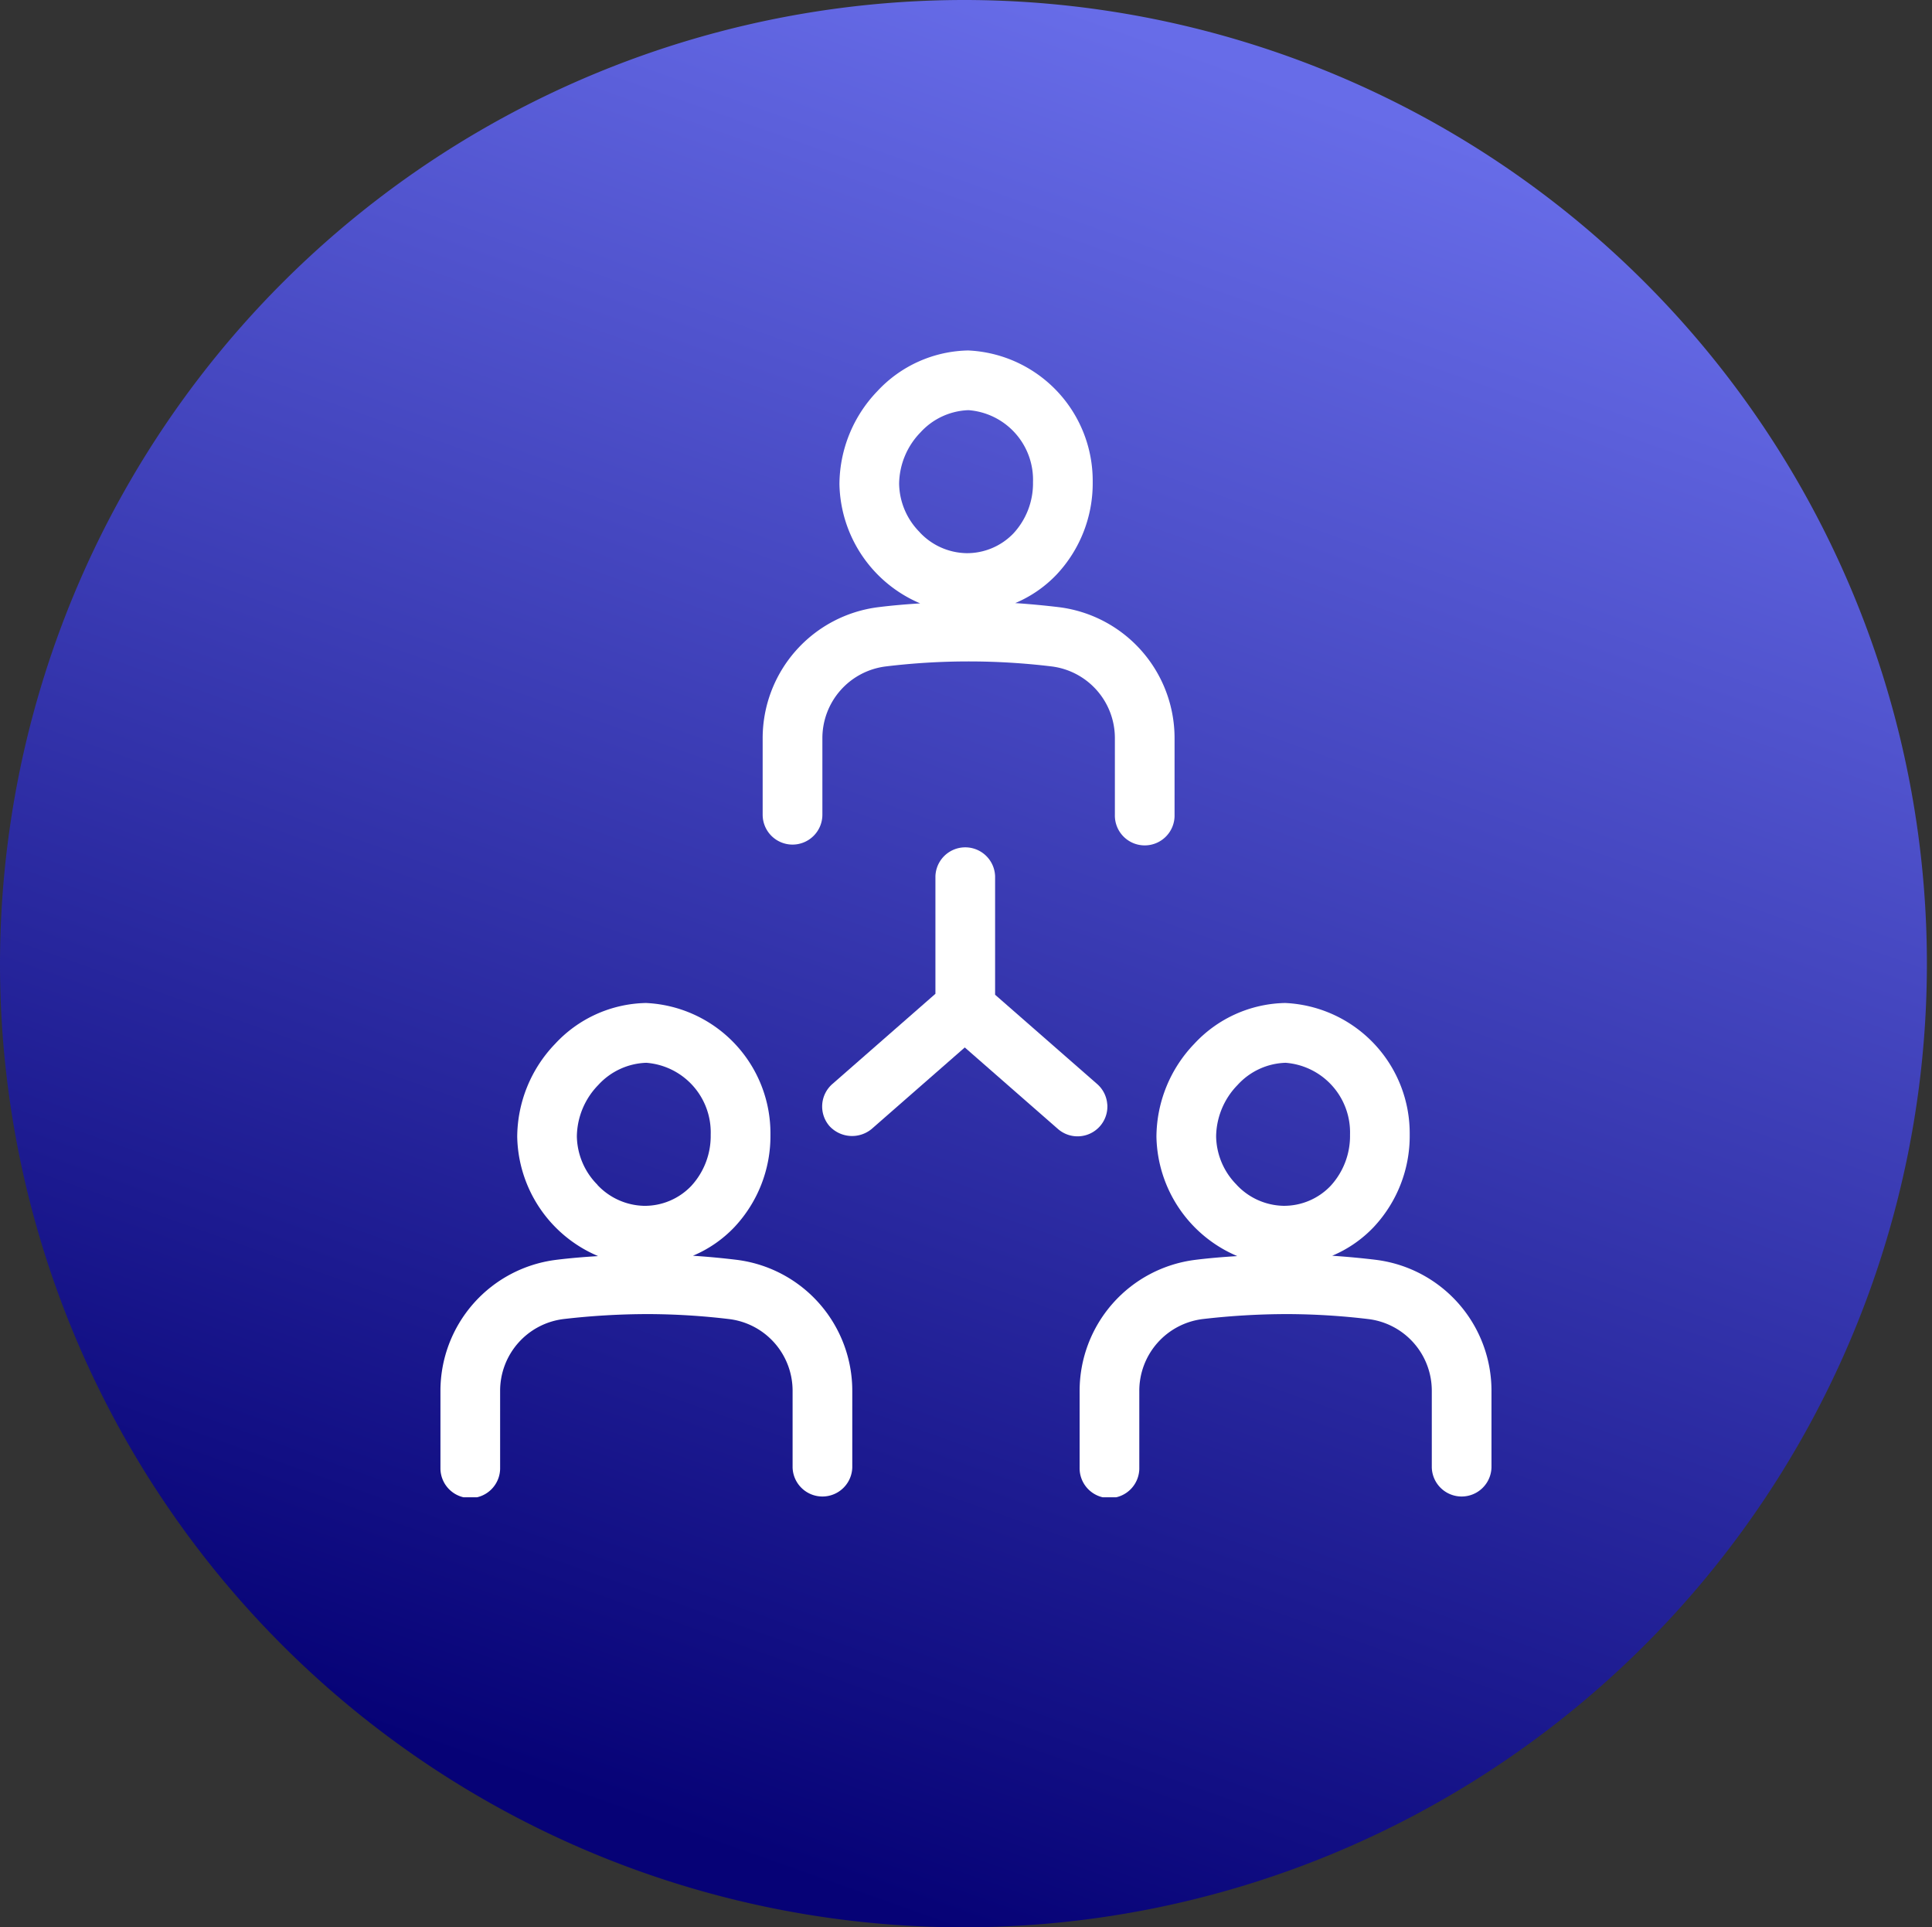
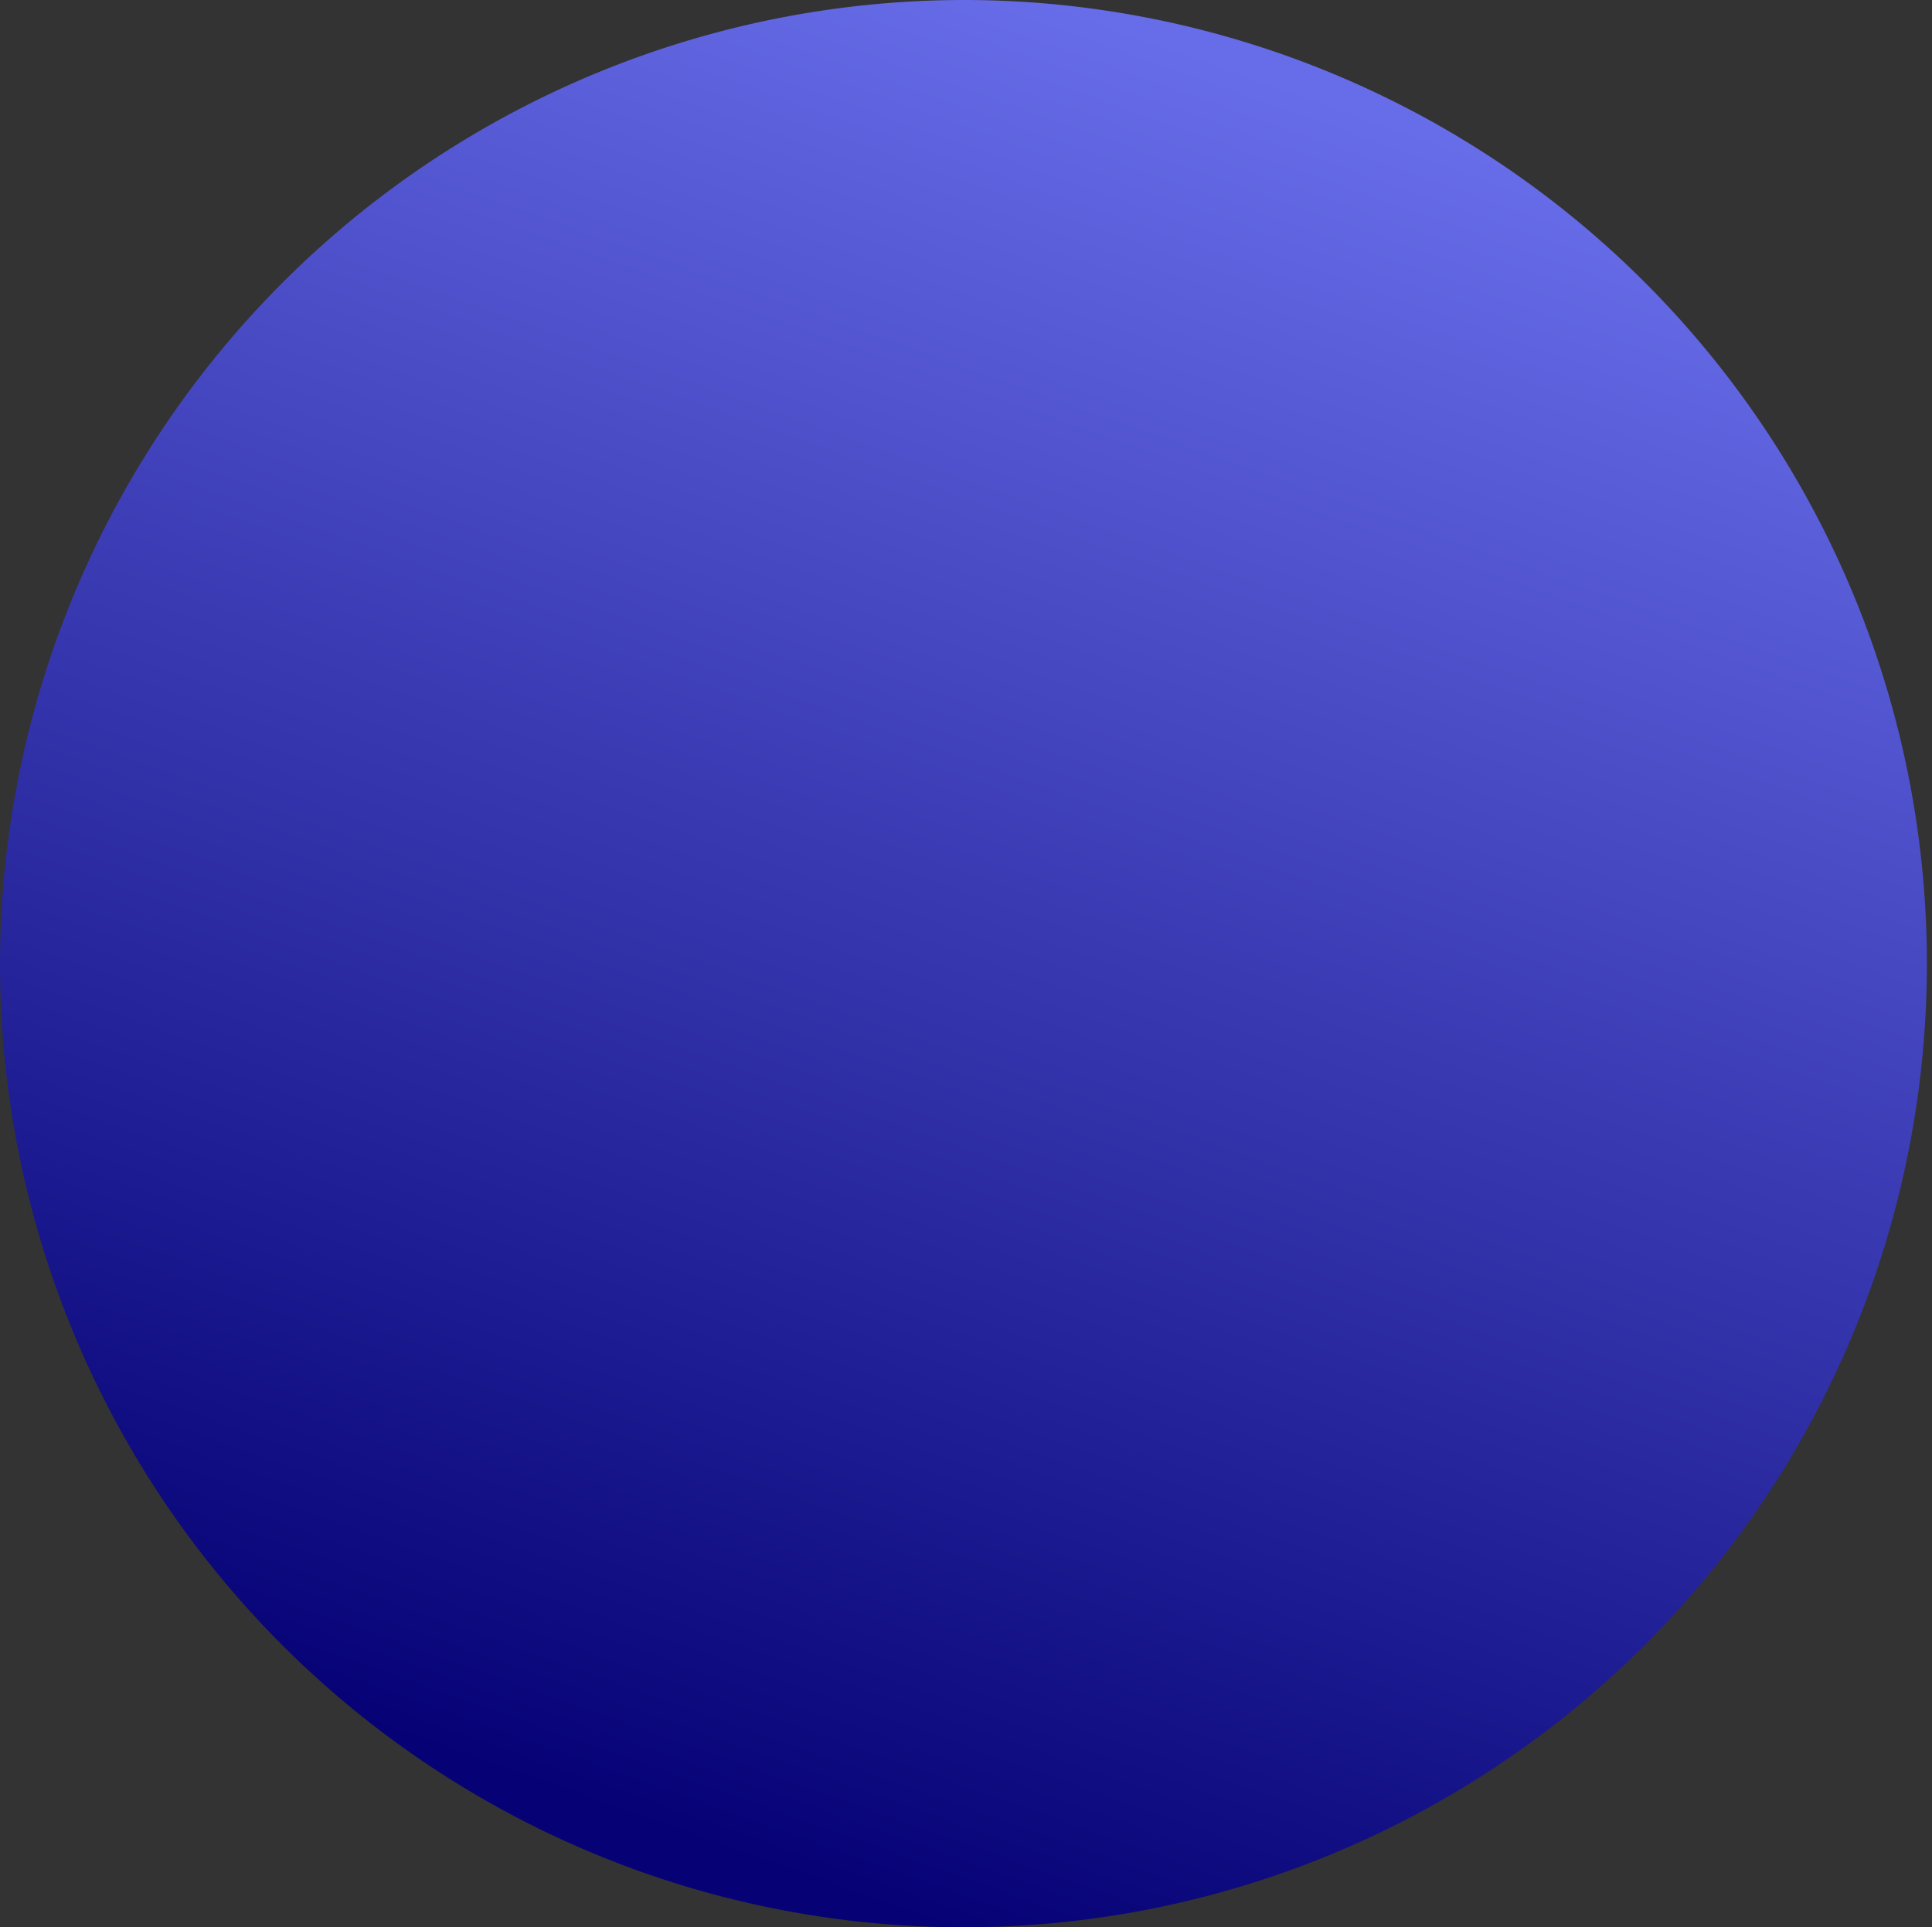
<svg xmlns="http://www.w3.org/2000/svg" width="94.363" height="94.113">
  <rect width="100%" height="100%" fill="#333333" stroke="none" />
  <defs>
    <linearGradient id="a" x1=".819" x2=".5" y1=".102" y2="1" gradientUnits="objectBoundingBox">
      <stop offset="0" stop-color="#676ce8" />
      <stop offset="1" stop-color="#060276" />
    </linearGradient>
    <clipPath id="b">
-       <path fill="#fff" d="M0 0h51.339v56H0z" />
-     </clipPath>
+       </clipPath>
  </defs>
  <path fill="url(#a)" d="M47.182 0A47.057 47.057 0 1 1 0 47.057 47.12 47.12 0 0 1 47.182 0" />
  <g fill="#fff" clip-path="url(#b)" transform="translate(21.512 17.114)">
-     <path d="M14.473 44.406q-1.063-.129-2.14-.2a6 6 0 0 0 2.021-1.394 6.5 6.5 0 0 0 1.764-4.522 6.37 6.37 0 0 0-6.082-6.426A6.2 6.2 0 0 0 5.6 33.86a6.6 6.6 0 0 0-1.85 4.535 6.46 6.46 0 0 0 3.95 5.828c-.7.044-1.385.1-2.046.183A6.45 6.45 0 0 0 0 50.816v3.727a1.458 1.458 0 1 0 2.915 0v-3.727A3.53 3.53 0 0 1 6 47.299a36 36 0 0 1 4.136-.244 34 34 0 0 1 3.983.246 3.526 3.526 0 0 1 3.081 3.514v3.728a1.458 1.458 0 0 0 2.915 0v-3.728a6.445 6.445 0 0 0-5.643-6.409m-6.8-3.662a3.43 3.43 0 0 1-1.009-2.368 3.66 3.66 0 0 1 1.045-2.507 3.32 3.32 0 0 1 2.348-1.085 3.407 3.407 0 0 1 3.144 3.51 3.6 3.6 0 0 1-.955 2.509 3.14 3.14 0 0 1-2.3.966 3.22 3.22 0 0 1-2.281-1.025m9.533-16.615a1.46 1.46 0 0 0 1.458-1.458v-3.725a3.53 3.53 0 0 1 3.088-3.516 33.7 33.7 0 0 1 8.119 0 3.526 3.526 0 0 1 3.079 3.515v3.727a1.458 1.458 0 1 0 2.915 0v-3.727a6.444 6.444 0 0 0-5.643-6.409 41 41 0 0 0-2.139-.2 6 6 0 0 0 2.02-1.393 6.5 6.5 0 0 0 1.764-4.522A6.37 6.37 0 0 0 25.775 0a6.2 6.2 0 0 0-4.437 1.99 6.6 6.6 0 0 0-1.85 4.535 6.46 6.46 0 0 0 3.943 5.825c-.683.044-1.364.1-2.04.185a6.45 6.45 0 0 0-5.653 6.41v3.726a1.46 1.46 0 0 0 1.457 1.458m6.214-15.255a3.43 3.43 0 0 1-1.006-2.368A3.66 3.66 0 0 1 23.447 4a3.32 3.32 0 0 1 2.348-1.085 3.41 3.41 0 0 1 3.147 3.51 3.6 3.6 0 0 1-.956 2.508 3.14 3.14 0 0 1-2.3.965 3.2 3.2 0 0 1-2.281-1.024m22.291 35.532a41 41 0 0 0-2.14-.2 6 6 0 0 0 2.021-1.394 6.5 6.5 0 0 0 1.764-4.522 6.37 6.37 0 0 0-6.083-6.426 6.2 6.2 0 0 0-4.436 1.99 6.6 6.6 0 0 0-1.851 4.535 6.46 6.46 0 0 0 3.948 5.834c-.7.044-1.385.1-2.046.183a6.45 6.45 0 0 0-5.654 6.41v3.727a1.458 1.458 0 1 0 2.915 0v-3.727a3.53 3.53 0 0 1 3.088-3.517 36 36 0 0 1 4.136-.244 34 34 0 0 1 3.983.246 3.526 3.526 0 0 1 3.079 3.514v3.728a1.458 1.458 0 0 0 2.915 0v-3.728a6.444 6.444 0 0 0-5.643-6.409m-6.8-3.662a3.43 3.43 0 0 1-1.006-2.368 3.66 3.66 0 0 1 1.046-2.507 3.3 3.3 0 0 1 2.347-1.085 3.41 3.41 0 0 1 3.147 3.509 3.6 3.6 0 0 1-.956 2.509 3.14 3.14 0 0 1-2.3.966 3.22 3.22 0 0 1-2.282-1.025" />
-     <path d="M32.569 36.82a1.45 1.45 0 0 0-.495-1l-4.983-4.359v-5.778a1.458 1.458 0 0 0-2.915 0v5.732l-5.034 4.406a1.457 1.457 0 0 0-.138 2.056 1.5 1.5 0 0 0 2.058.138l4.548-3.98 4.548 3.979a1.457 1.457 0 0 0 2.414-1.194" />
-   </g>
+     </g>
</svg>